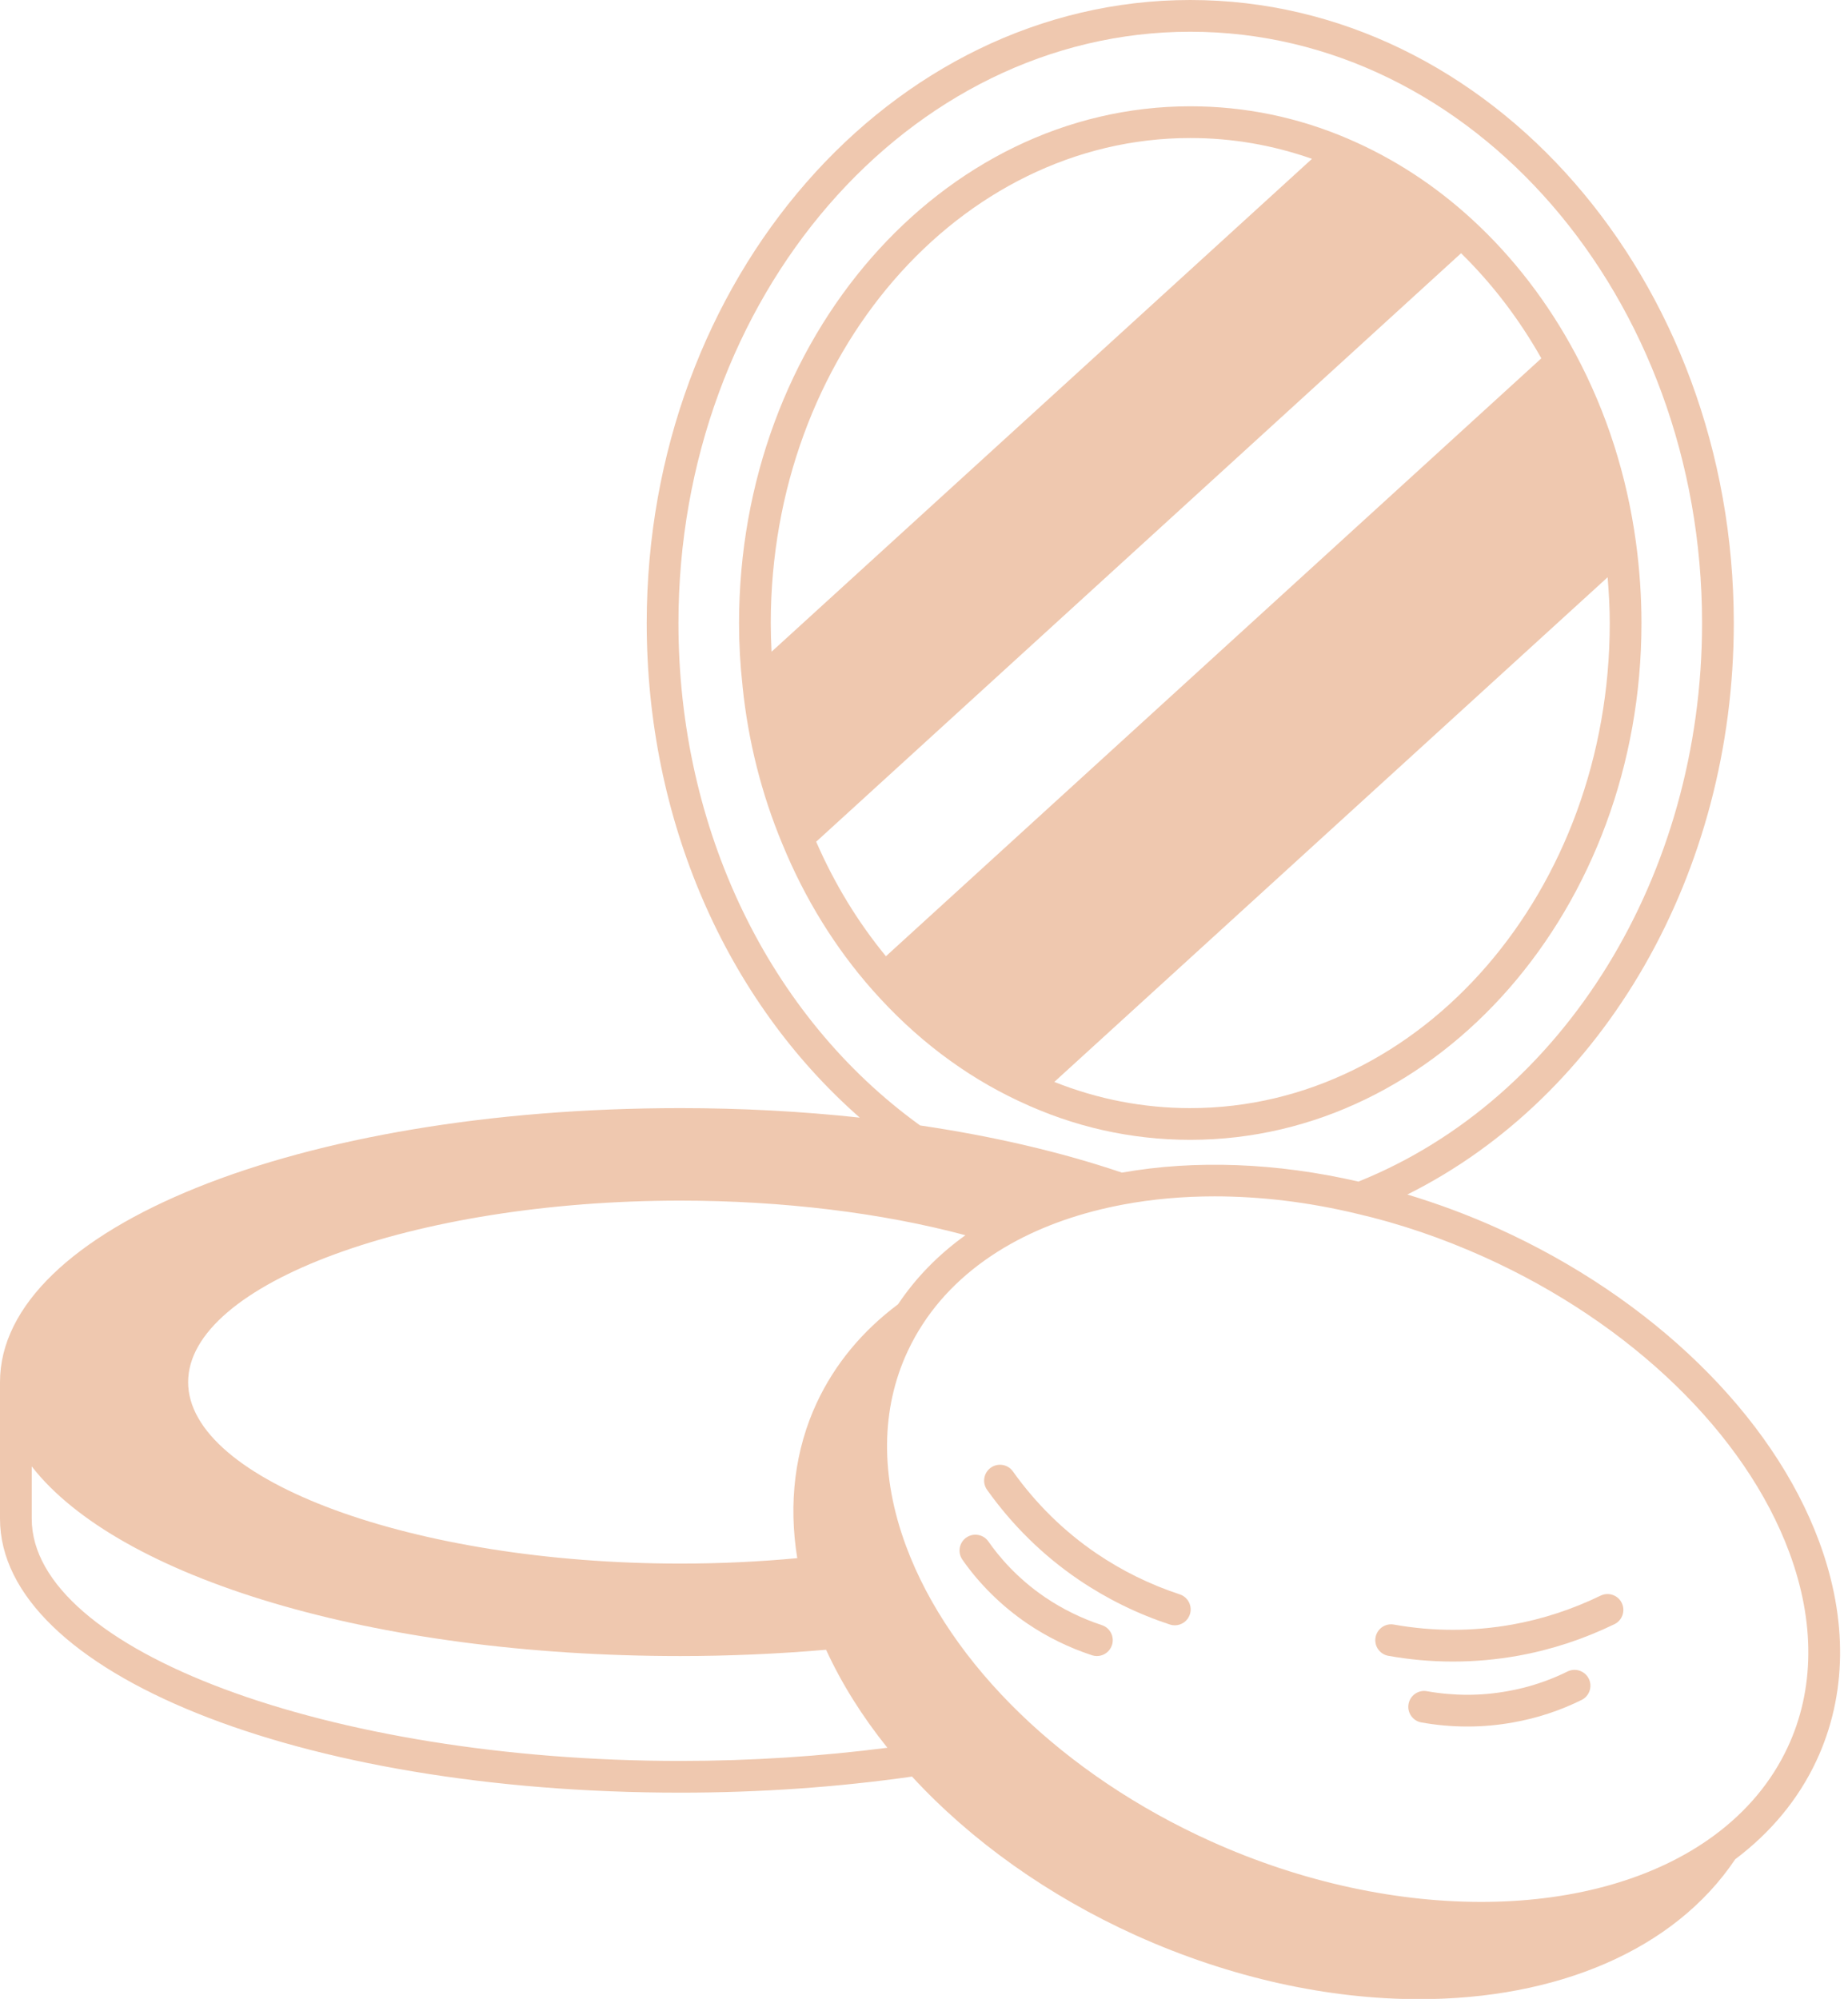
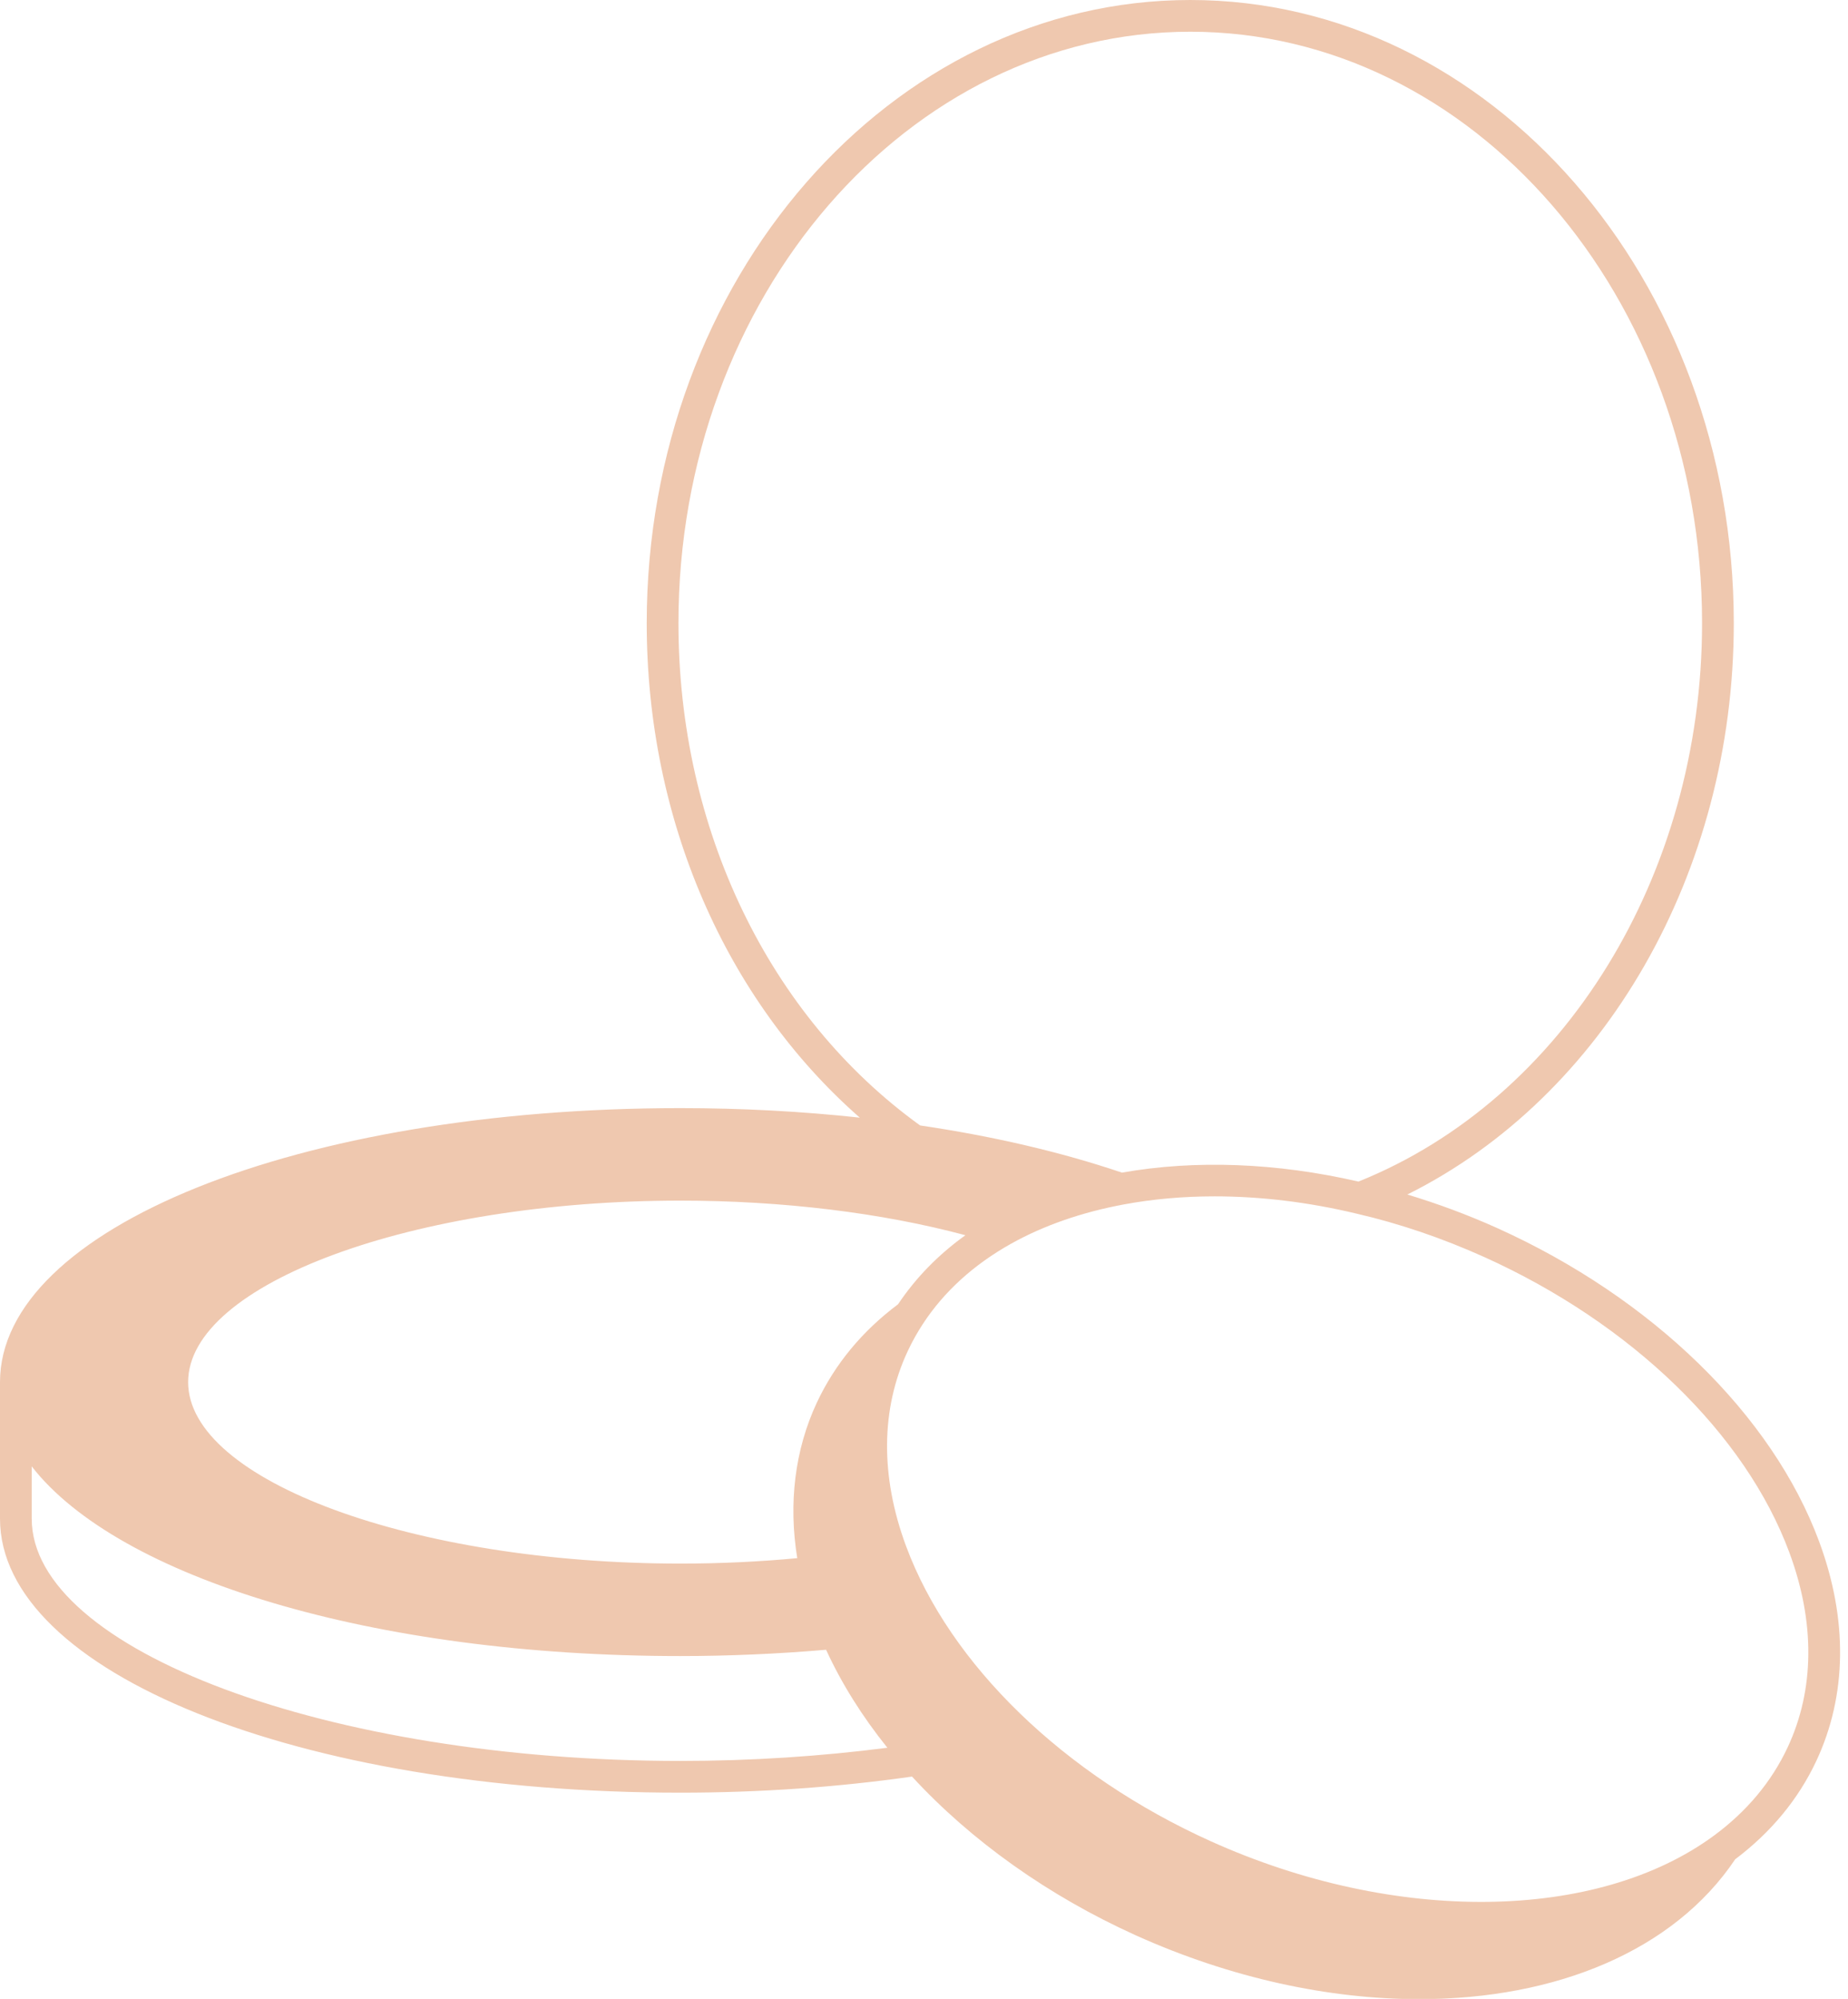
<svg xmlns="http://www.w3.org/2000/svg" fill="#efc8af" height="126" preserveAspectRatio="xMidYMid meet" version="1" viewBox="0.0 0.0 116.5 126.0" width="116.5" zoomAndPan="magnify">
  <g id="change1_1">
    <path d="M114.68,97.169c-2.951-7.969-10.532-15.352-20.279-19.751c-1.877-0.846-3.779-1.548-5.681-2.122 c12.416-6.186,20.58-20.28,20.58-36.016C109.3,17.621,93.931,0,75.04,0C56.144,0,40.77,17.621,40.77,39.28 c0,12.37,4.971,23.749,13.432,31.17C50.53,70.052,46.74,69.85,42.89,69.85C18.839,69.85,0,77.436,0,87.12v8.61 C0,105.414,18.839,113,42.89,113c5.021,0,9.927-0.346,14.604-1.014c3.74,4.059,8.598,7.516,14.105,10.006 c6.021,2.713,12.2,4.024,17.867,4.024c8.624,0,16.053-3.045,19.922-8.817c2.262-1.702,3.985-3.788,5.118-6.206 C116.439,106.86,116.499,102.08,114.68,97.169z M42.77,39.28C42.77,18.724,57.246,2,75.04,2c17.788,0,32.26,16.724,32.26,37.28 c0,15.892-8.697,29.994-21.663,35.201c-5.146-1.188-10.285-1.383-14.909-0.565c-3.82-1.292-8.096-2.292-12.723-2.974 C48.463,64.06,42.77,52.245,42.77,39.28z M56.614,82.214c-2.254,1.688-3.981,3.769-5.121,6.203 c-1.383,2.963-1.797,6.332-1.233,9.801c-2.355,0.222-4.824,0.342-7.37,0.342c-16.82,0-31.03-5.238-31.03-11.439 s14.21-11.44,31.03-11.44c6.426,0,12.713,0.77,17.971,2.181C59.144,79.093,57.726,80.554,56.614,82.214z M2,95.73v-3.296 c5.446,7.005,21.465,11.955,40.89,11.955c3.066,0,6.152-0.137,9.187-0.397c0.974,2.12,2.267,4.188,3.864,6.177 C51.739,110.71,47.365,111,42.89,111C20.726,111,2,104.008,2,95.73z M112.694,110.146c-1.012,2.162-2.569,4.028-4.628,5.549 c-7.384,5.448-20.134,5.599-31.725,0.373c-9.265-4.176-16.451-11.134-19.223-18.612c-1.632-4.402-1.595-8.652,0.107-12.291 c0.278-0.594,0.599-1.168,0.952-1.708c1.331-2.038,3.206-3.742,5.569-5.064c2.052-1.144,4.436-1.975,7.086-2.469 c1.834-0.342,3.76-0.512,5.742-0.512c2.903,0,5.926,0.365,8.952,1.091c0.002,0,0.005,0.001,0.008,0.002 c2.679,0.618,5.385,1.539,8.044,2.736c9.269,4.184,16.456,11.145,19.225,18.622C114.434,102.262,114.396,106.509,112.694,110.146z" fill="inherit" />
-     <path d="M100.903,100.581c-1.79,0.869-3.667,1.482-5.579,1.824c-2.479,0.44-4.984,0.44-7.448,0c-0.547-0.1-1.063,0.265-1.161,0.809 c-0.097,0.543,0.265,1.063,0.808,1.16c1.349,0.241,2.708,0.362,4.071,0.362c1.361,0,2.725-0.121,4.081-0.362 c2.093-0.374,4.146-1.045,6.101-1.994c0.497-0.241,0.704-0.84,0.463-1.336C101.998,100.546,101.398,100.341,100.903,100.581z" fill="inherit" />
-     <path d="M98.816,105.363c-1.196,0.593-2.471,1.011-3.793,1.242c-1.665,0.301-3.37,0.3-5.068,0c-0.545-0.099-1.063,0.267-1.159,0.81 c-0.096,0.544,0.267,1.063,0.811,1.159c0.966,0.172,1.935,0.257,2.899,0.257s1.922-0.085,2.869-0.256 c1.506-0.265,2.963-0.742,4.331-1.419c0.495-0.246,0.697-0.846,0.452-1.341C99.911,105.321,99.311,105.119,98.816,105.363z" fill="inherit" />
-     <path d="M74.373,100.5c-1.869-0.614-3.638-1.484-5.26-2.587c-2.034-1.384-3.803-3.121-5.258-5.163 c-0.32-0.451-0.945-0.554-1.395-0.234c-0.45,0.32-0.555,0.945-0.234,1.395c1.593,2.236,3.531,4.14,5.762,5.657 c1.776,1.207,3.714,2.16,5.76,2.833c0.104,0.034,0.209,0.05,0.313,0.05c0.42,0,0.812-0.267,0.95-0.688 C75.183,101.238,74.897,100.673,74.373,100.5z" fill="inherit" />
-     <path d="M69.463,102.44c-1.282-0.423-2.487-1.015-3.582-1.758c-1.762-1.196-2.914-2.571-3.57-3.514 c-0.316-0.453-0.939-0.564-1.392-0.249c-0.454,0.315-0.565,0.938-0.25,1.392c1.08,1.551,2.494,2.942,4.089,4.025 c1.249,0.848,2.621,1.521,4.078,2.002c0.104,0.035,0.21,0.051,0.313,0.051c0.42,0,0.811-0.267,0.95-0.687 C70.272,103.179,69.988,102.613,69.463,102.44z" fill="inherit" />
-     <path d="M55.003,62.405c2.675,3.03,5.777,5.385,9.218,6.998c0.003,0.002,0.007,0.003,0.01,0.005 c0.017,0.008,0.033,0.016,0.051,0.022c3.401,1.604,7.02,2.419,10.758,2.419c15.682,0,28.44-14.61,28.44-32.569 c0-1.681-0.117-3.398-0.349-5.105c0,0,0,0,0-0.001c-0.578-4.228-1.86-8.22-3.809-11.864c-1.726-3.234-3.914-6.082-6.505-8.466 c-2.348-2.16-4.976-3.87-7.81-5.086c-0.006-0.003-0.011-0.005-0.017-0.008c-0.006-0.003-0.011-0.006-0.017-0.008 C81.808,7.387,78.466,6.7,75.04,6.7c-15.688,0-28.45,14.615-28.45,32.58c0,1.34,0.075,2.647,0.214,3.882 c0,0.01,0.002,0.019,0.002,0.029c0.004,0.033,0.005,0.069,0.009,0.102c0.352,3.422,1.191,6.749,2.494,9.881 c0.006,0.016,0.013,0.031,0.02,0.047c1.407,3.424,3.311,6.509,5.66,9.17c0.003,0.004,0.007,0.007,0.01,0.011 c0,0,0.001,0.001,0.001,0.002S55.003,62.405,55.003,62.405z M92.108,15.963c1.961,1.923,3.658,4.143,5.06,6.624L55.85,60.277 c-1.766-2.149-3.243-4.566-4.397-7.22L92.108,15.963z M75.04,69.85c-2.957,0-5.833-0.558-8.574-1.652l34.881-31.811 c0.079,0.971,0.133,1.939,0.133,2.894C101.48,56.137,89.619,69.85,75.04,69.85z M75.04,8.7c2.626,0,5.198,0.445,7.669,1.312 L48.64,41.081c-0.031-0.592-0.05-1.192-0.05-1.801C48.59,22.418,60.456,8.7,75.04,8.7z" fill="inherit" />
  </g>
</svg>